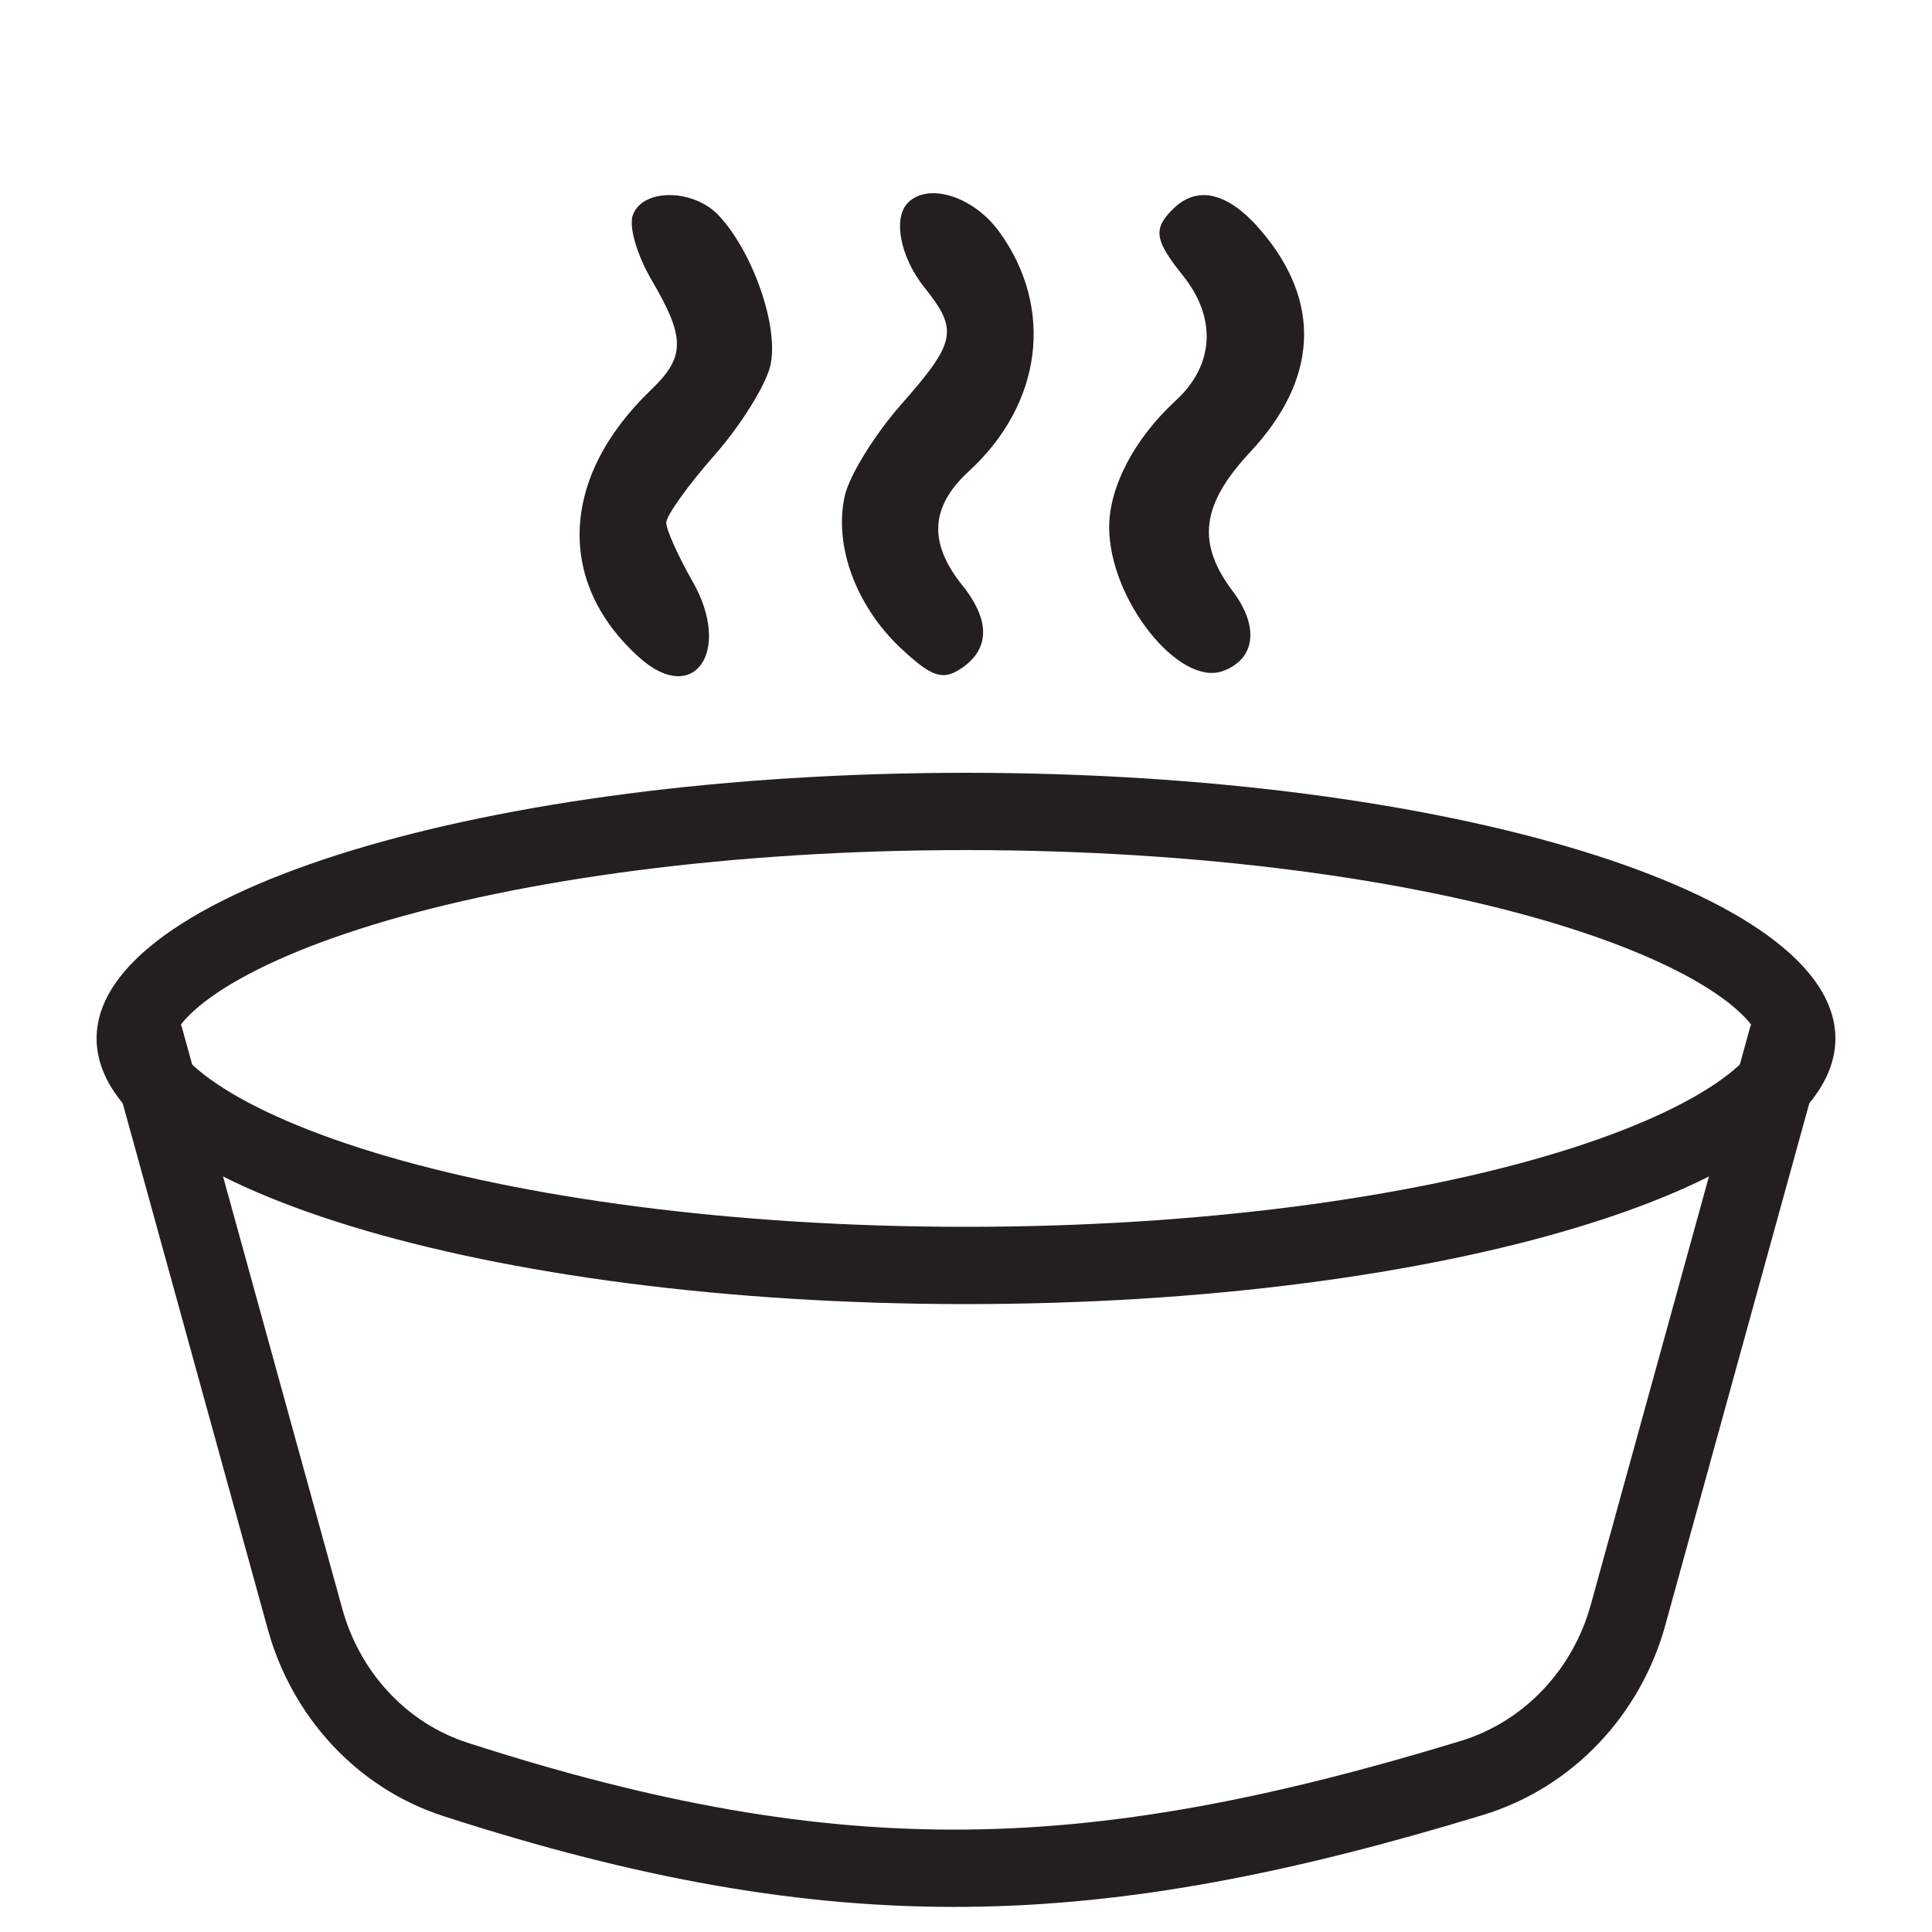
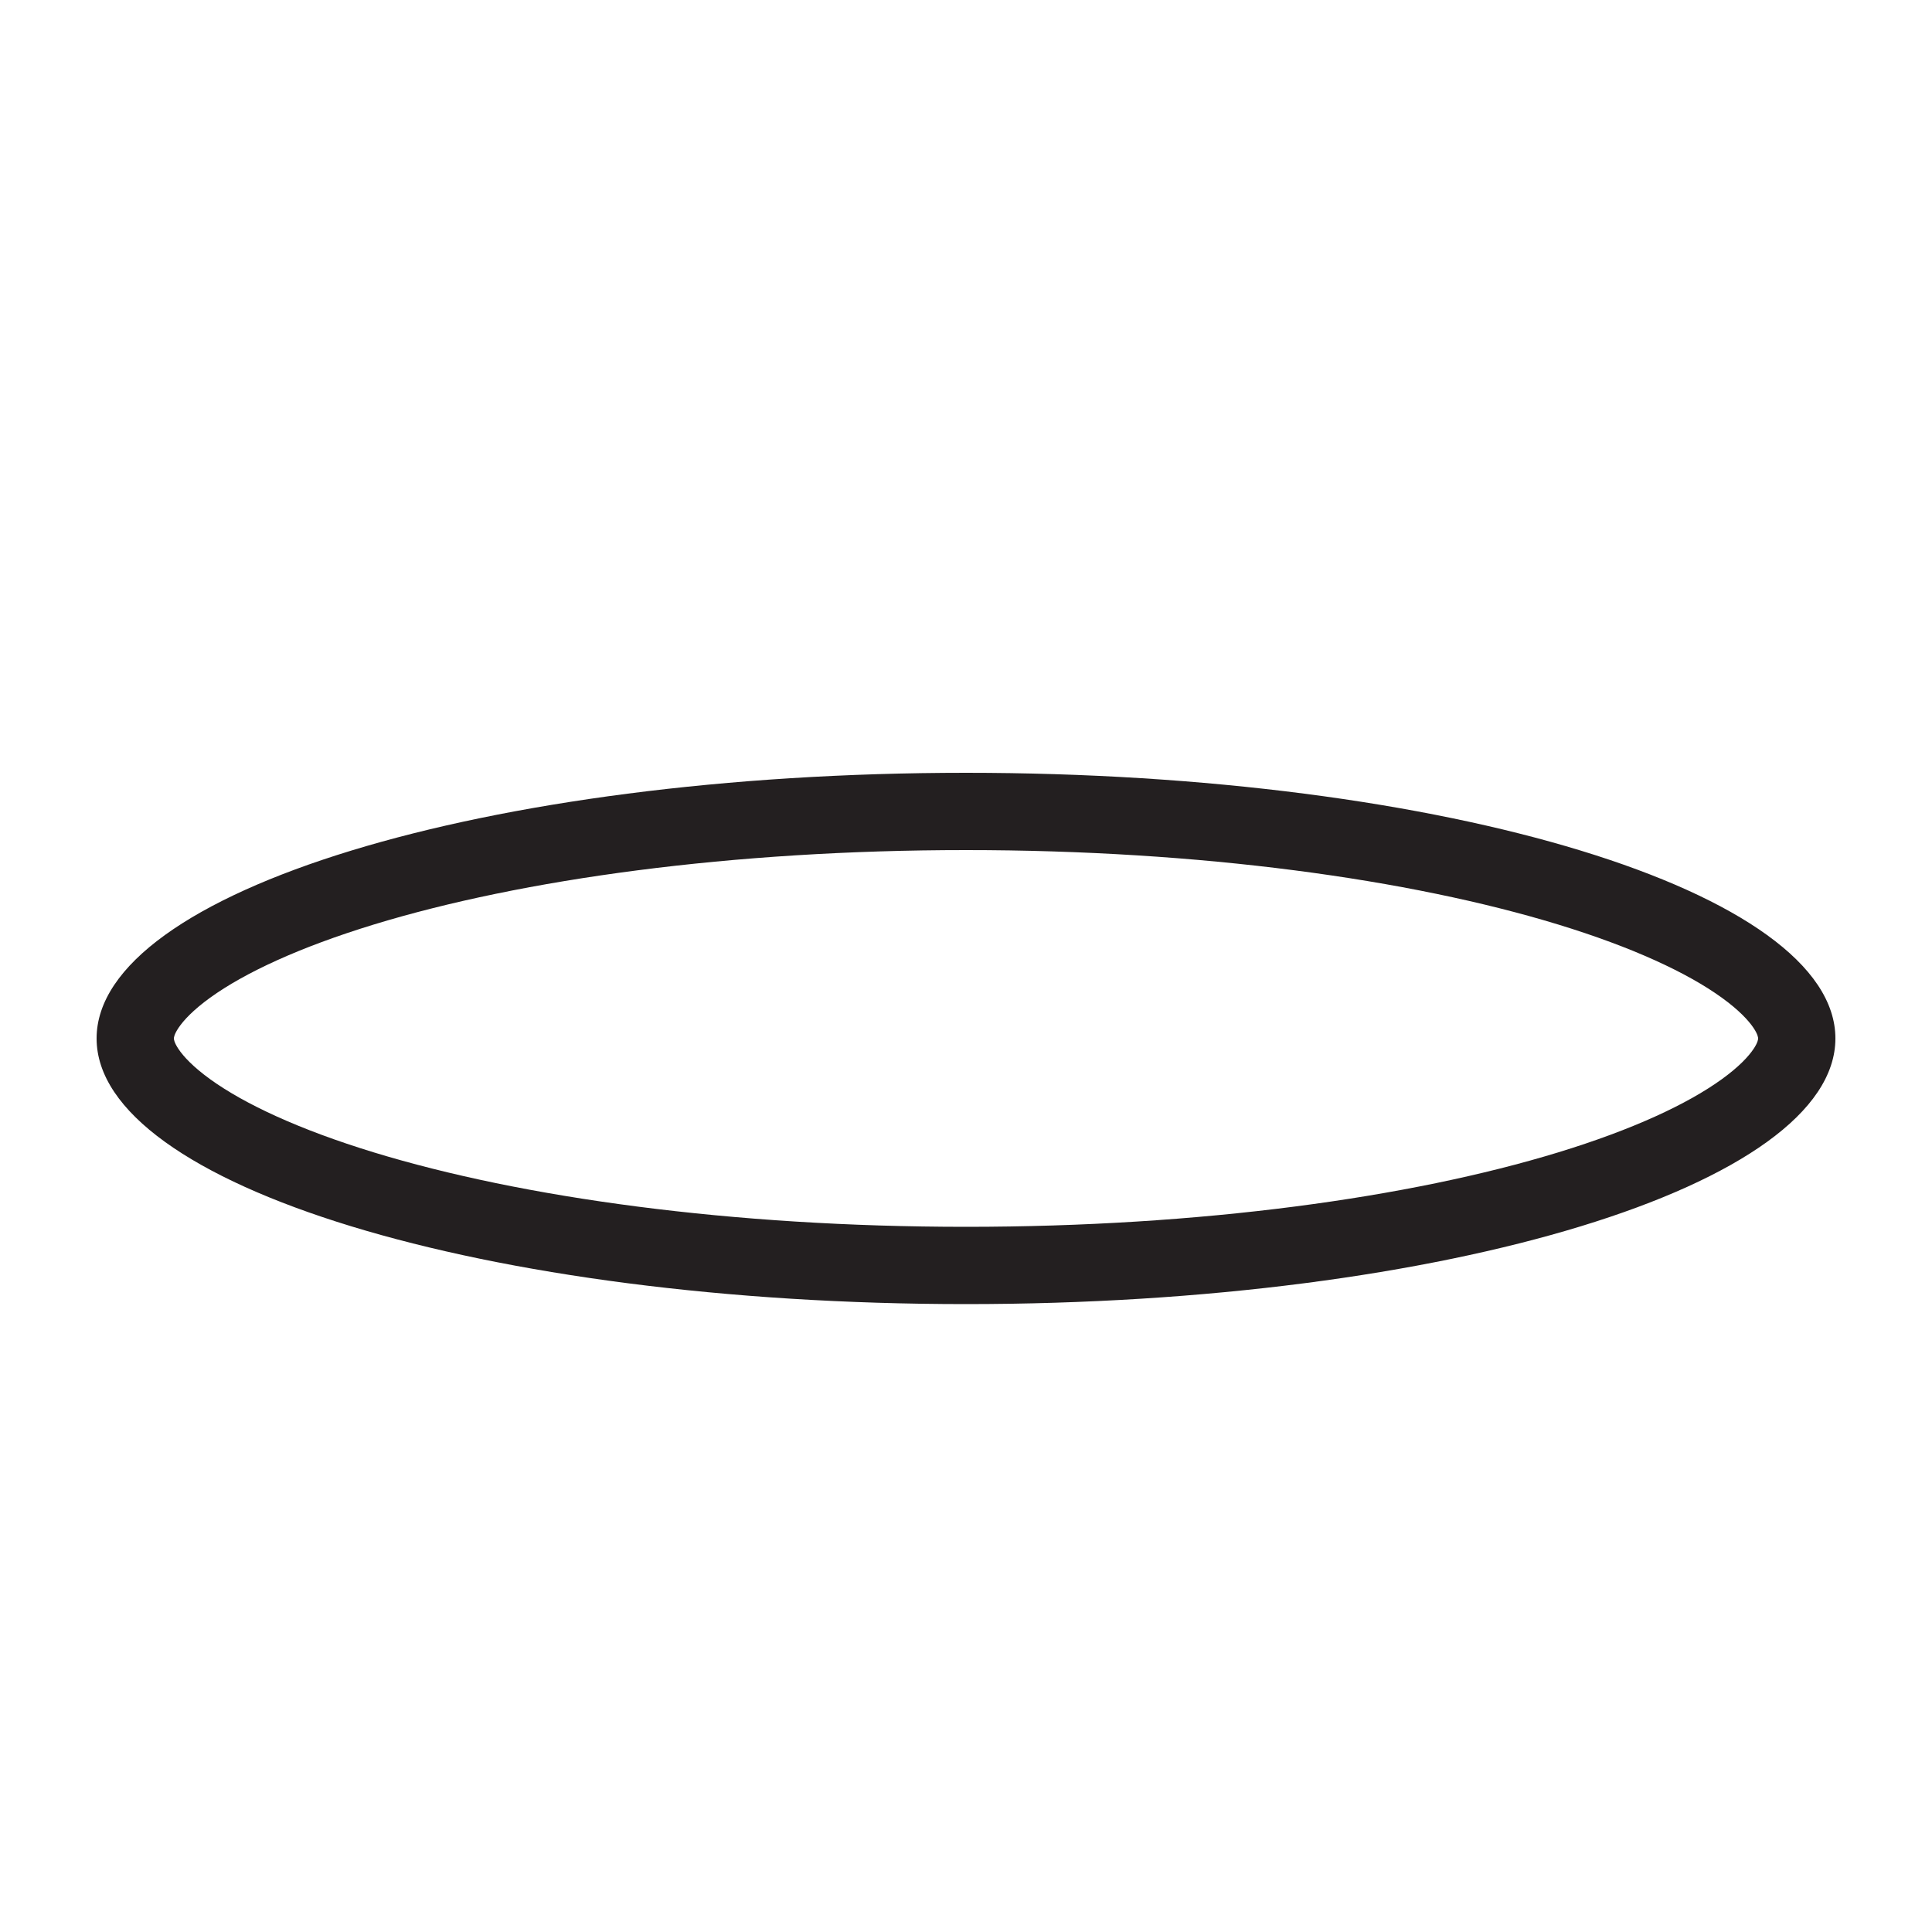
<svg xmlns="http://www.w3.org/2000/svg" width="40" height="40" viewBox="0 0 40 40" fill="none">
  <path fill-rule="evenodd" clip-rule="evenodd" d="M36.4 21.5C36.4 21.491 36.4 21.424 36.305 21.282C36.2 21.126 36 20.91 35.648 20.656C34.937 20.142 33.804 19.613 32.26 19.141C29.193 18.204 24.858 17.6 20 17.6C15.143 17.6 10.807 18.204 7.74 19.141C6.196 19.613 5.063 20.142 4.351 20.656C4 20.91 3.799 21.126 3.695 21.282C3.6 21.424 3.6 21.491 3.6 21.5C3.6 21.509 3.6 21.576 3.695 21.718C3.799 21.874 4 22.09 4.351 22.344C5.063 22.858 6.196 23.387 7.74 23.859C10.807 24.796 15.143 25.4 20 25.4C24.858 25.4 29.193 24.796 32.26 23.859C33.804 23.387 34.937 22.858 35.648 22.344C36 22.09 36.2 21.874 36.305 21.718C36.4 21.576 36.4 21.509 36.4 21.5ZM20 27C29.941 27 38 24.538 38 21.5C38 18.462 29.941 16 20 16C10.059 16 2 18.462 2 21.5C2 24.538 10.059 27 20 27Z" fill="#231F20" />
-   <path fill-rule="evenodd" clip-rule="evenodd" d="M2.787 20.729C3.213 20.611 3.654 20.861 3.771 21.287L7.087 33.309C7.45 34.622 8.416 35.672 9.679 36.081C13.601 37.348 16.828 37.911 20.012 37.879C23.199 37.847 26.386 37.218 30.233 36.048C31.549 35.648 32.563 34.575 32.936 33.223L36.229 21.287C36.346 20.861 36.787 20.611 37.213 20.729C37.639 20.846 37.889 21.287 37.771 21.713L34.478 33.649C33.967 35.503 32.564 37.012 30.698 37.579C26.771 38.773 23.423 39.445 20.028 39.479C16.629 39.513 13.227 38.908 9.187 37.603C7.379 37.019 6.041 35.532 5.545 33.734L2.229 21.713C2.111 21.287 2.361 20.846 2.787 20.729Z" fill="#231F20" />
-   <path fill-rule="evenodd" clip-rule="evenodd" d="M13.105 4.443C13.012 4.679 13.182 5.272 13.495 5.806C14.193 6.997 14.19 7.391 13.475 8.076C11.594 9.878 11.505 12.073 13.248 13.623C14.374 14.623 15.162 13.476 14.338 12.036C14.039 11.513 13.794 10.966 13.794 10.822C13.794 10.677 14.242 10.05 14.79 9.428C15.338 8.806 15.86 7.967 15.951 7.563C16.127 6.774 15.602 5.244 14.891 4.472C14.372 3.908 13.32 3.891 13.105 4.443ZM18.803 4.192C18.479 4.51 18.636 5.325 19.143 5.957C19.846 6.835 19.796 7.083 18.656 8.376C18.108 8.998 17.583 9.848 17.49 10.266C17.26 11.294 17.72 12.545 18.648 13.418C19.264 13.997 19.502 14.087 19.852 13.87C20.496 13.473 20.521 12.864 19.925 12.12C19.218 11.237 19.26 10.491 20.058 9.758C21.581 8.362 21.833 6.377 20.688 4.798C20.161 4.071 19.23 3.772 18.803 4.192ZM24.288 4.325C23.868 4.738 23.902 4.971 24.492 5.707C25.197 6.587 25.14 7.562 24.34 8.296C23.491 9.075 22.964 10.078 22.964 10.915C22.964 12.408 24.415 14.235 25.328 13.89C25.995 13.639 26.073 12.972 25.522 12.24C24.769 11.24 24.869 10.447 25.886 9.357C27.293 7.849 27.369 6.246 26.103 4.769C25.43 3.983 24.794 3.828 24.288 4.325Z" fill="#231F20" />
</svg>